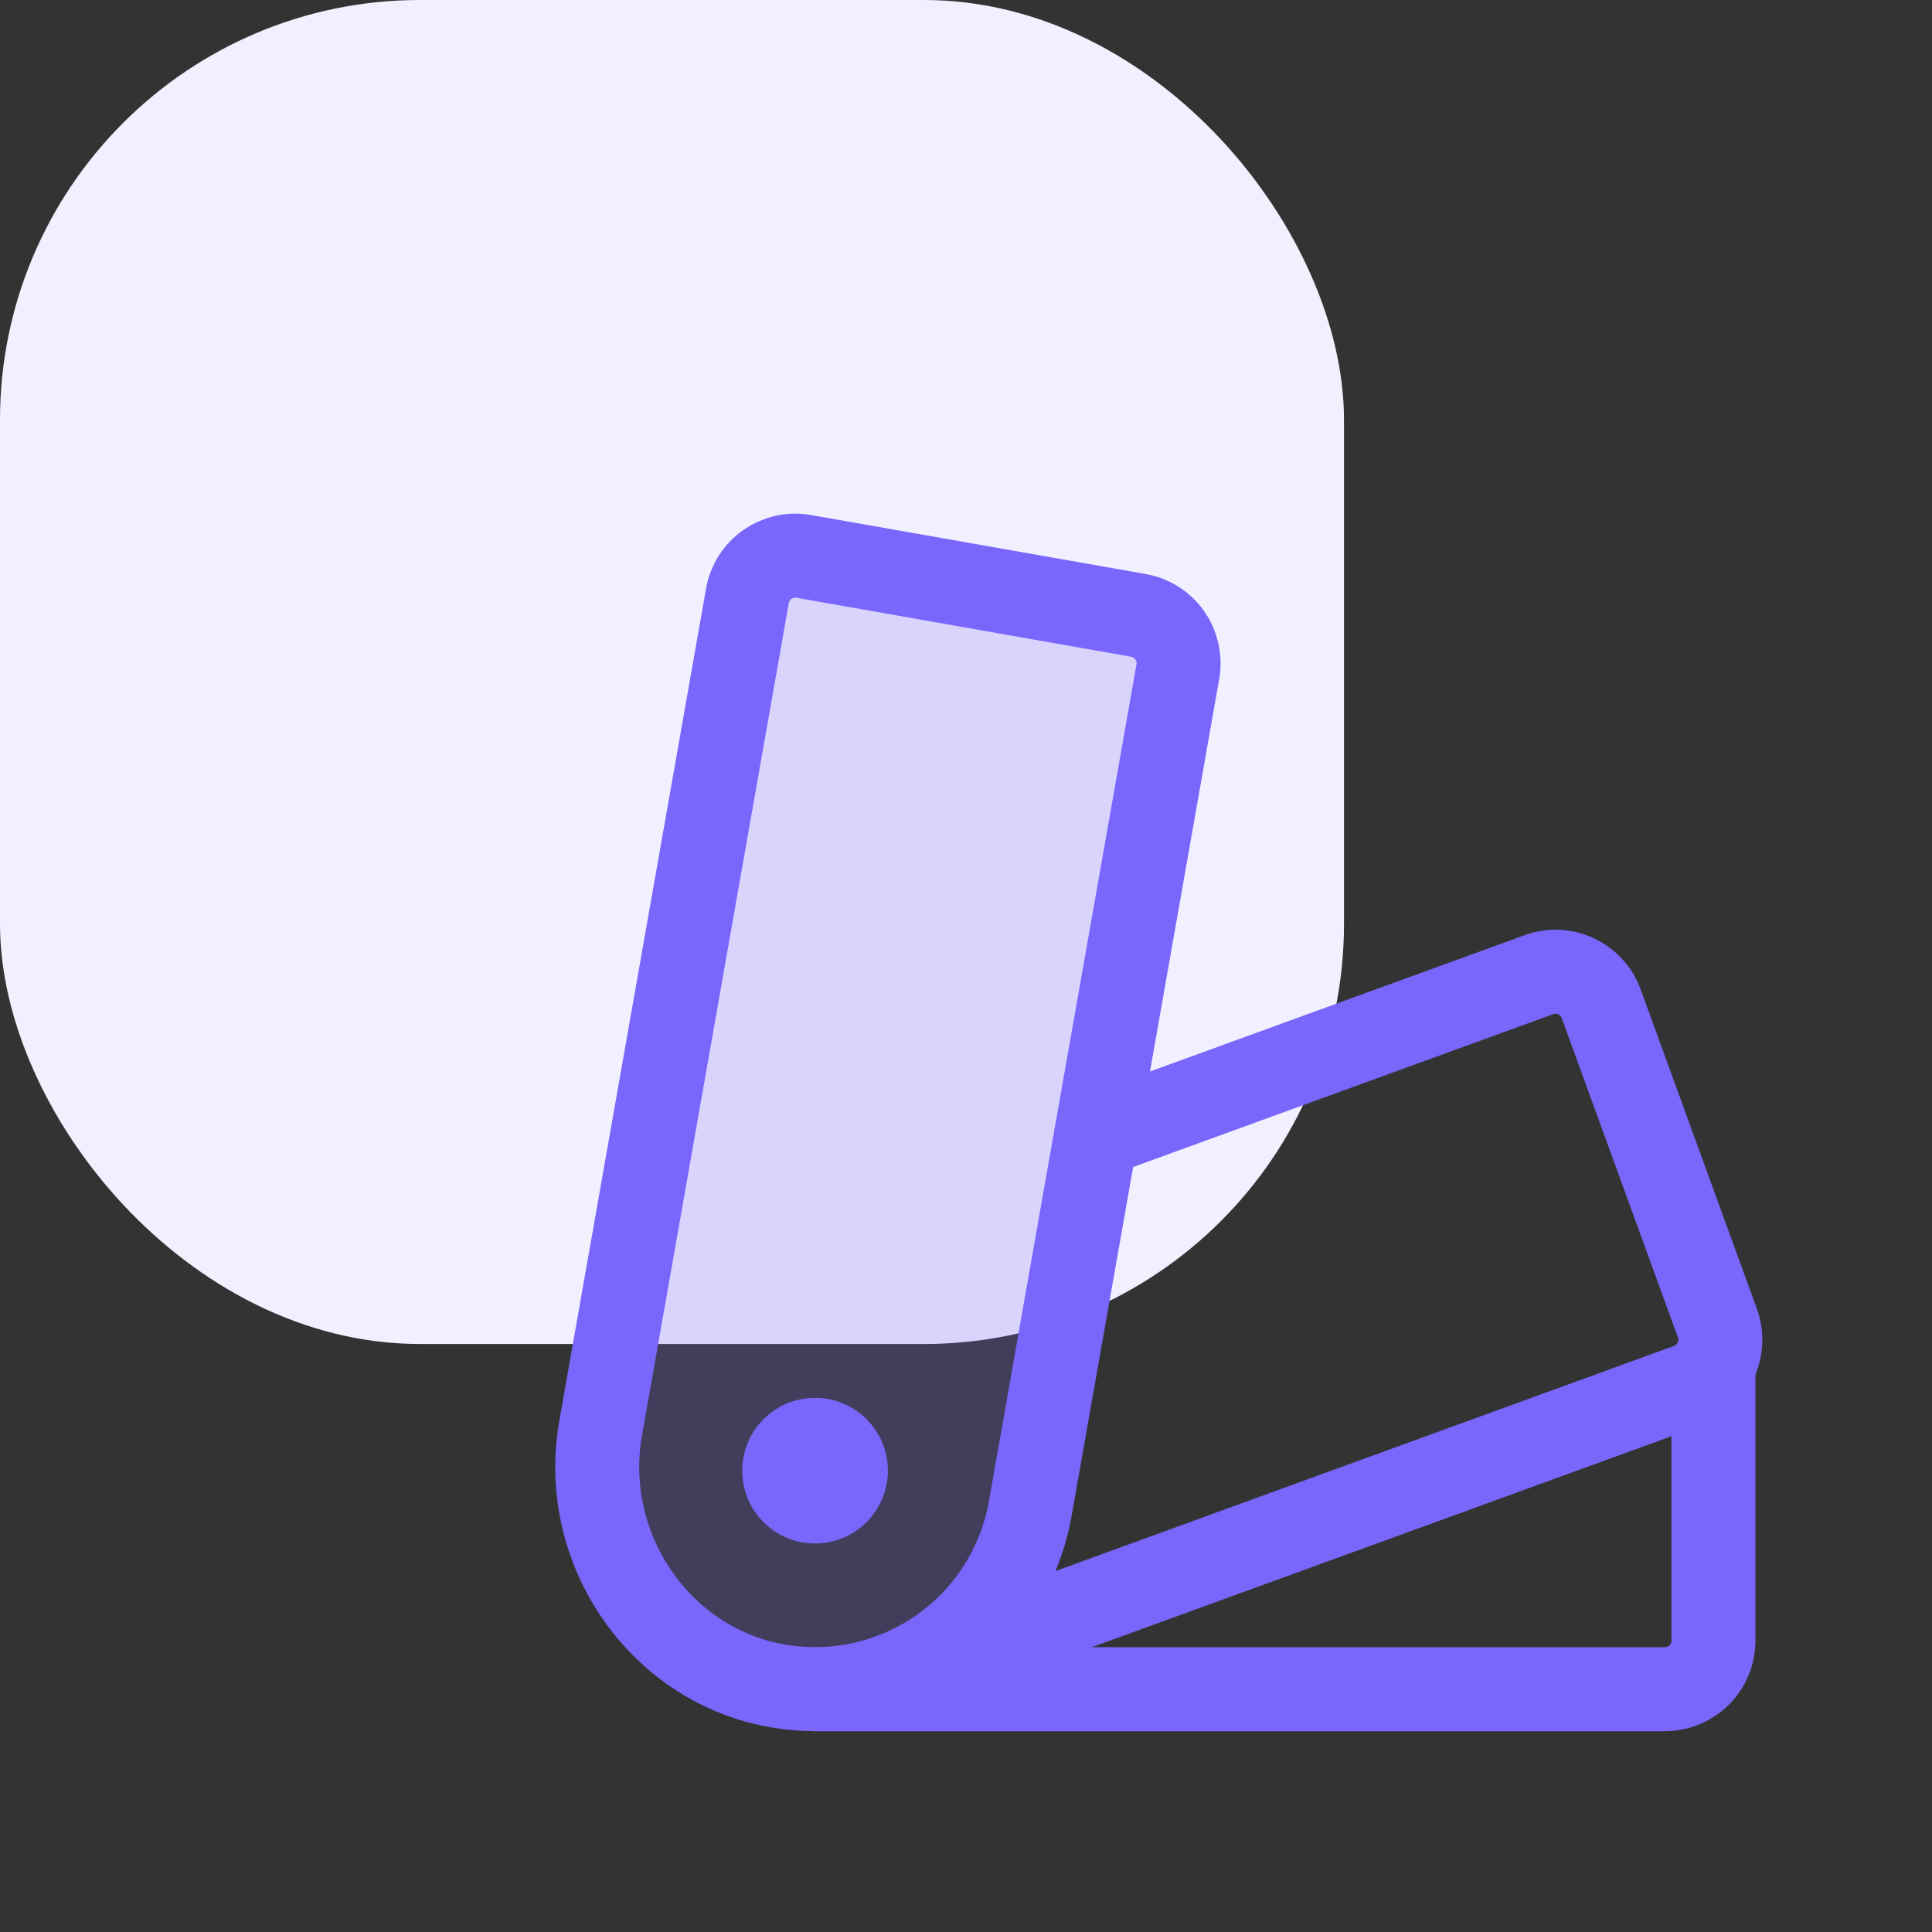
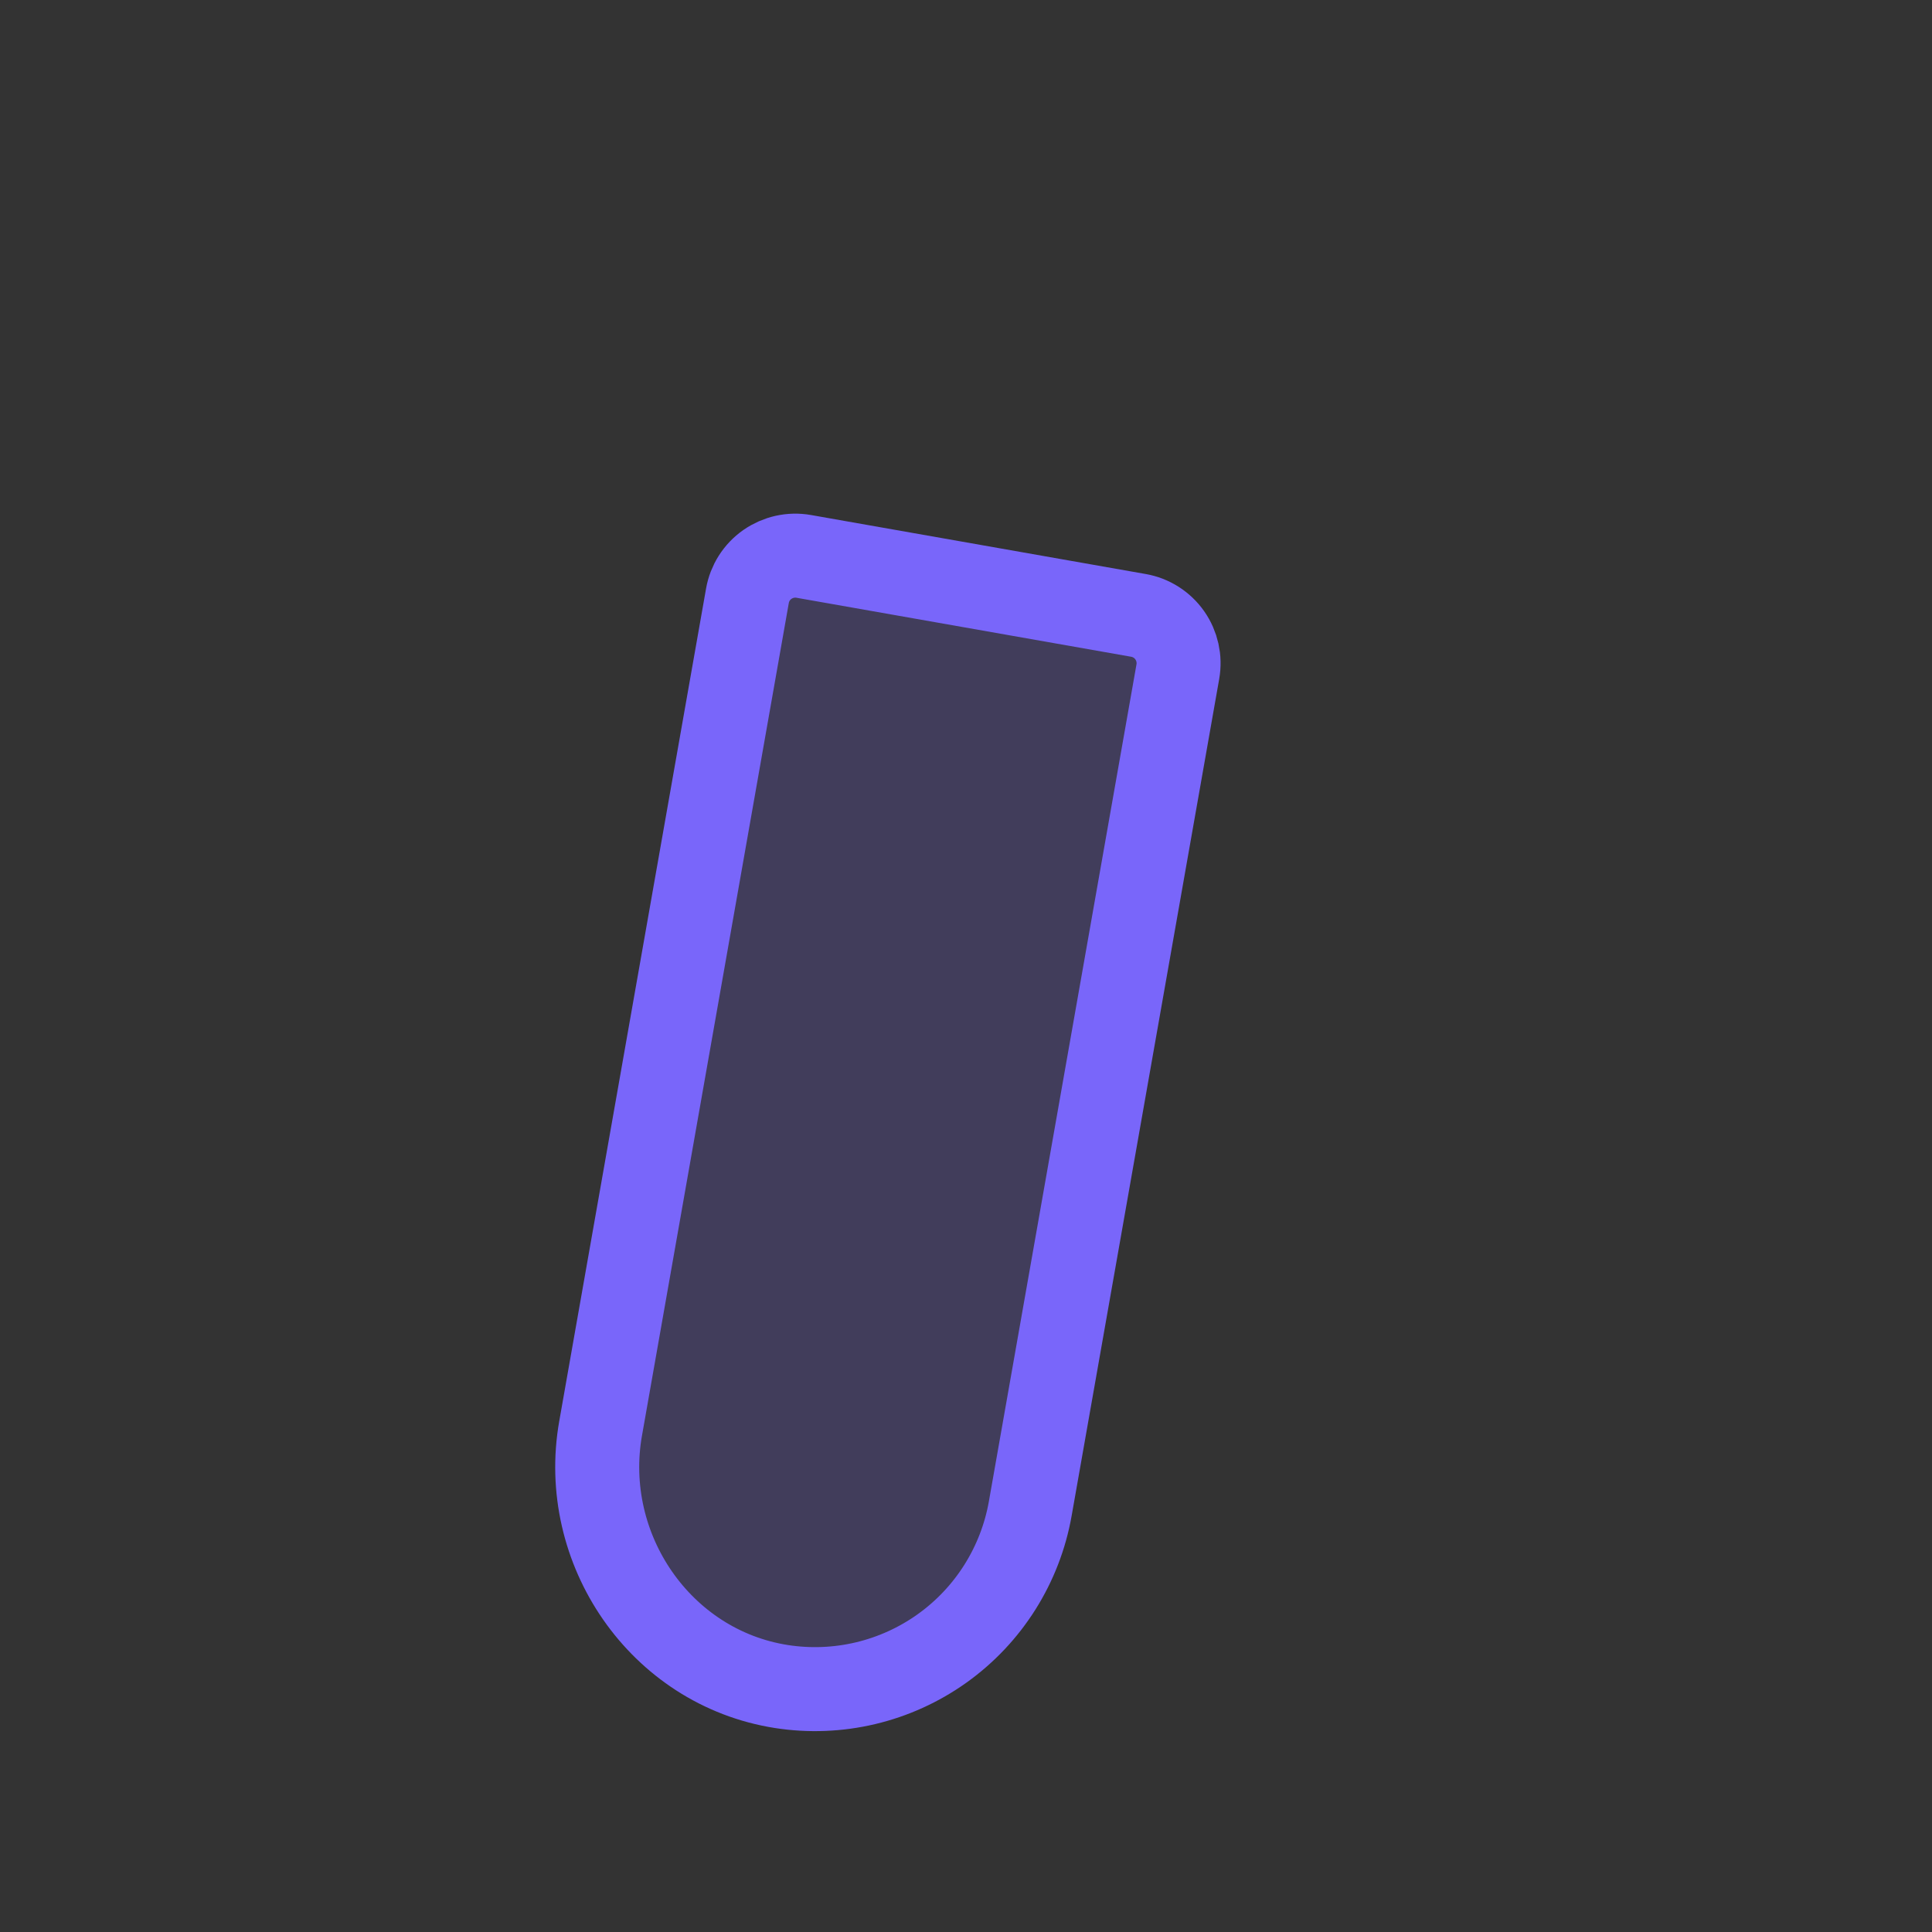
<svg xmlns="http://www.w3.org/2000/svg" fill="none" height="46" viewBox="0 0 46 46" width="46">
  <rect x="0" y="0" width="46" height="46" fill="#333333" stroke="none" />
-   <rect fill="#f2f0fe" height="32" rx="10" width="32" y="-0" />
  <path d="m14.3 34.011 3.496-19.826c.053-.302.224-.571.475-.746s.562-.245.864-.192l7.971 1.405c.302.053.57.224.746.475s.245.562.192.864l-3.514 19.927c-.237 1.342-.99 2.537-2.098 3.329s-2.483 1.118-3.829.908c-2.882-.452-4.809-3.272-4.303-6.146z" fill="#7966fa" opacity=".2" />
  <g stroke="#7966fa" stroke-linecap="round" stroke-linejoin="round" stroke-width="2">
    <path d="m14.3 34.011 3.496-19.826c.053-.302.224-.571.475-.746s.562-.245.864-.192l7.971 1.405c.302.053.57.224.746.475s.245.562.192.864l-3.514 19.927c-.237 1.342-.99 2.537-2.098 3.329s-2.483 1.118-3.829.908c-2.882-.452-4.809-3.272-4.303-6.146z" />
-     <path d="m26.095 27.044 10.546-3.838c.288-.105.606-.091.884.039s.493.364.598.652l2.768 7.606c.052.143.075.294.069.446-.007.152-.043.301-.107.438-.064.138-.155.261-.267.364-.112.102-.243.182-.386.234l-19.014 6.921" />
-     <path d="m40.797 32.491v6.571c0 .307-.122.601-.339.818-.217.217-.511.339-.818.339h-20.234" />
  </g>
-   <path d="m19.406 36.75c.958 0 1.734-.776 1.734-1.734 0-.958-.776-1.734-1.734-1.734-.958 0-1.734.776-1.734 1.734 0 .958.776 1.734 1.734 1.734z" fill="#7966fa" />
</svg>